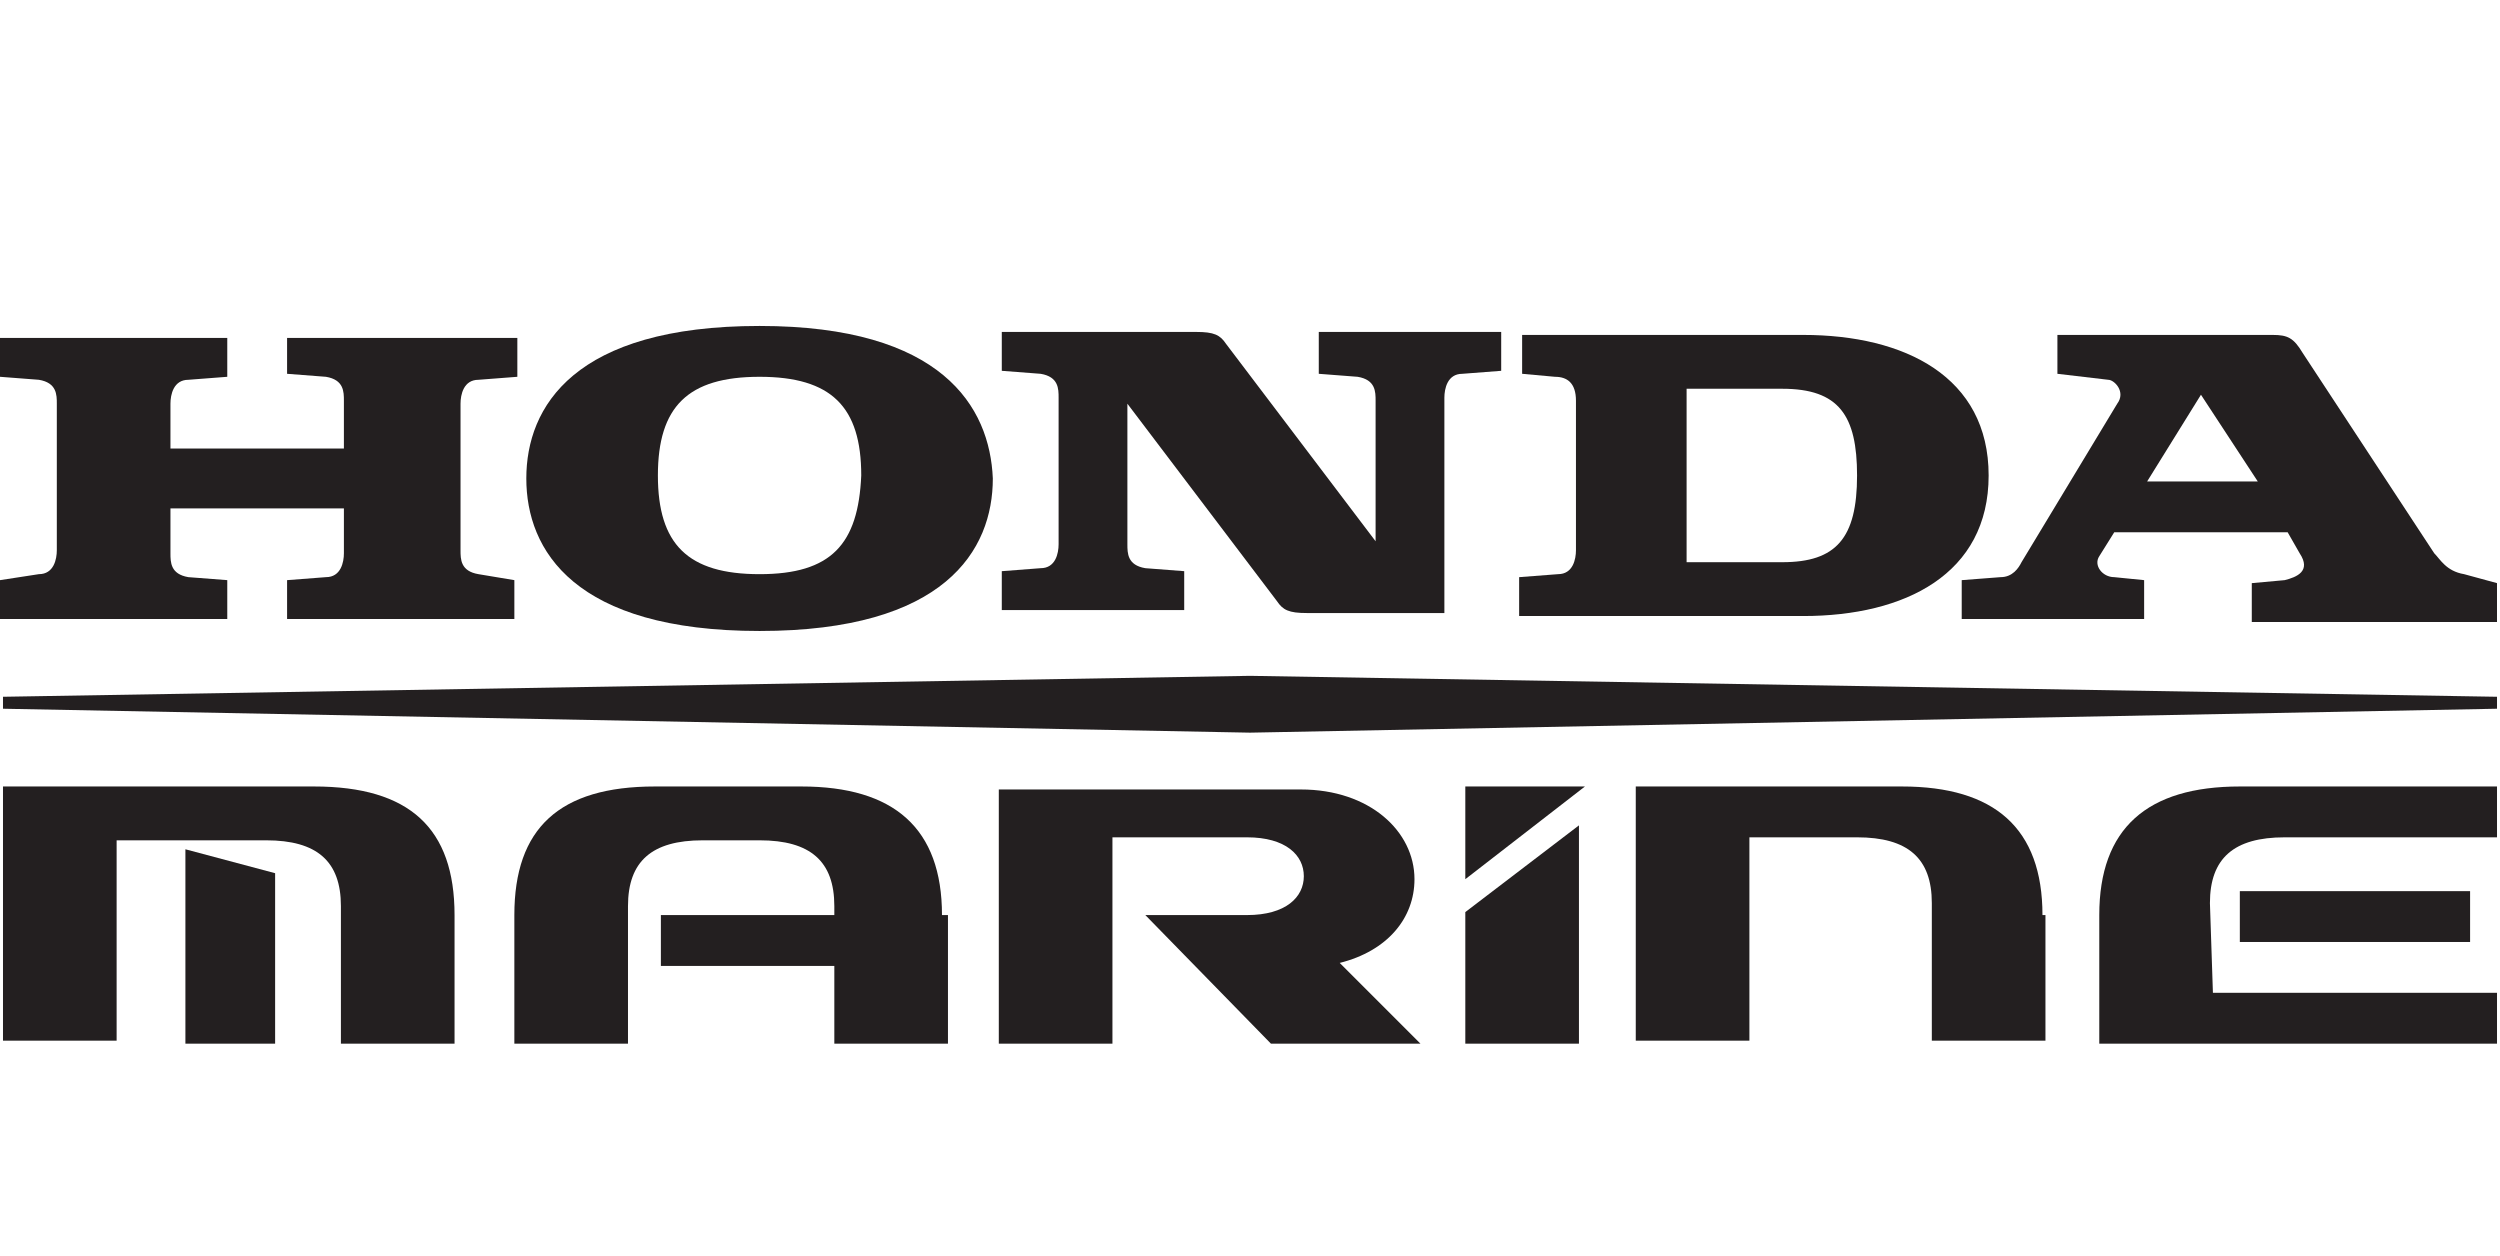
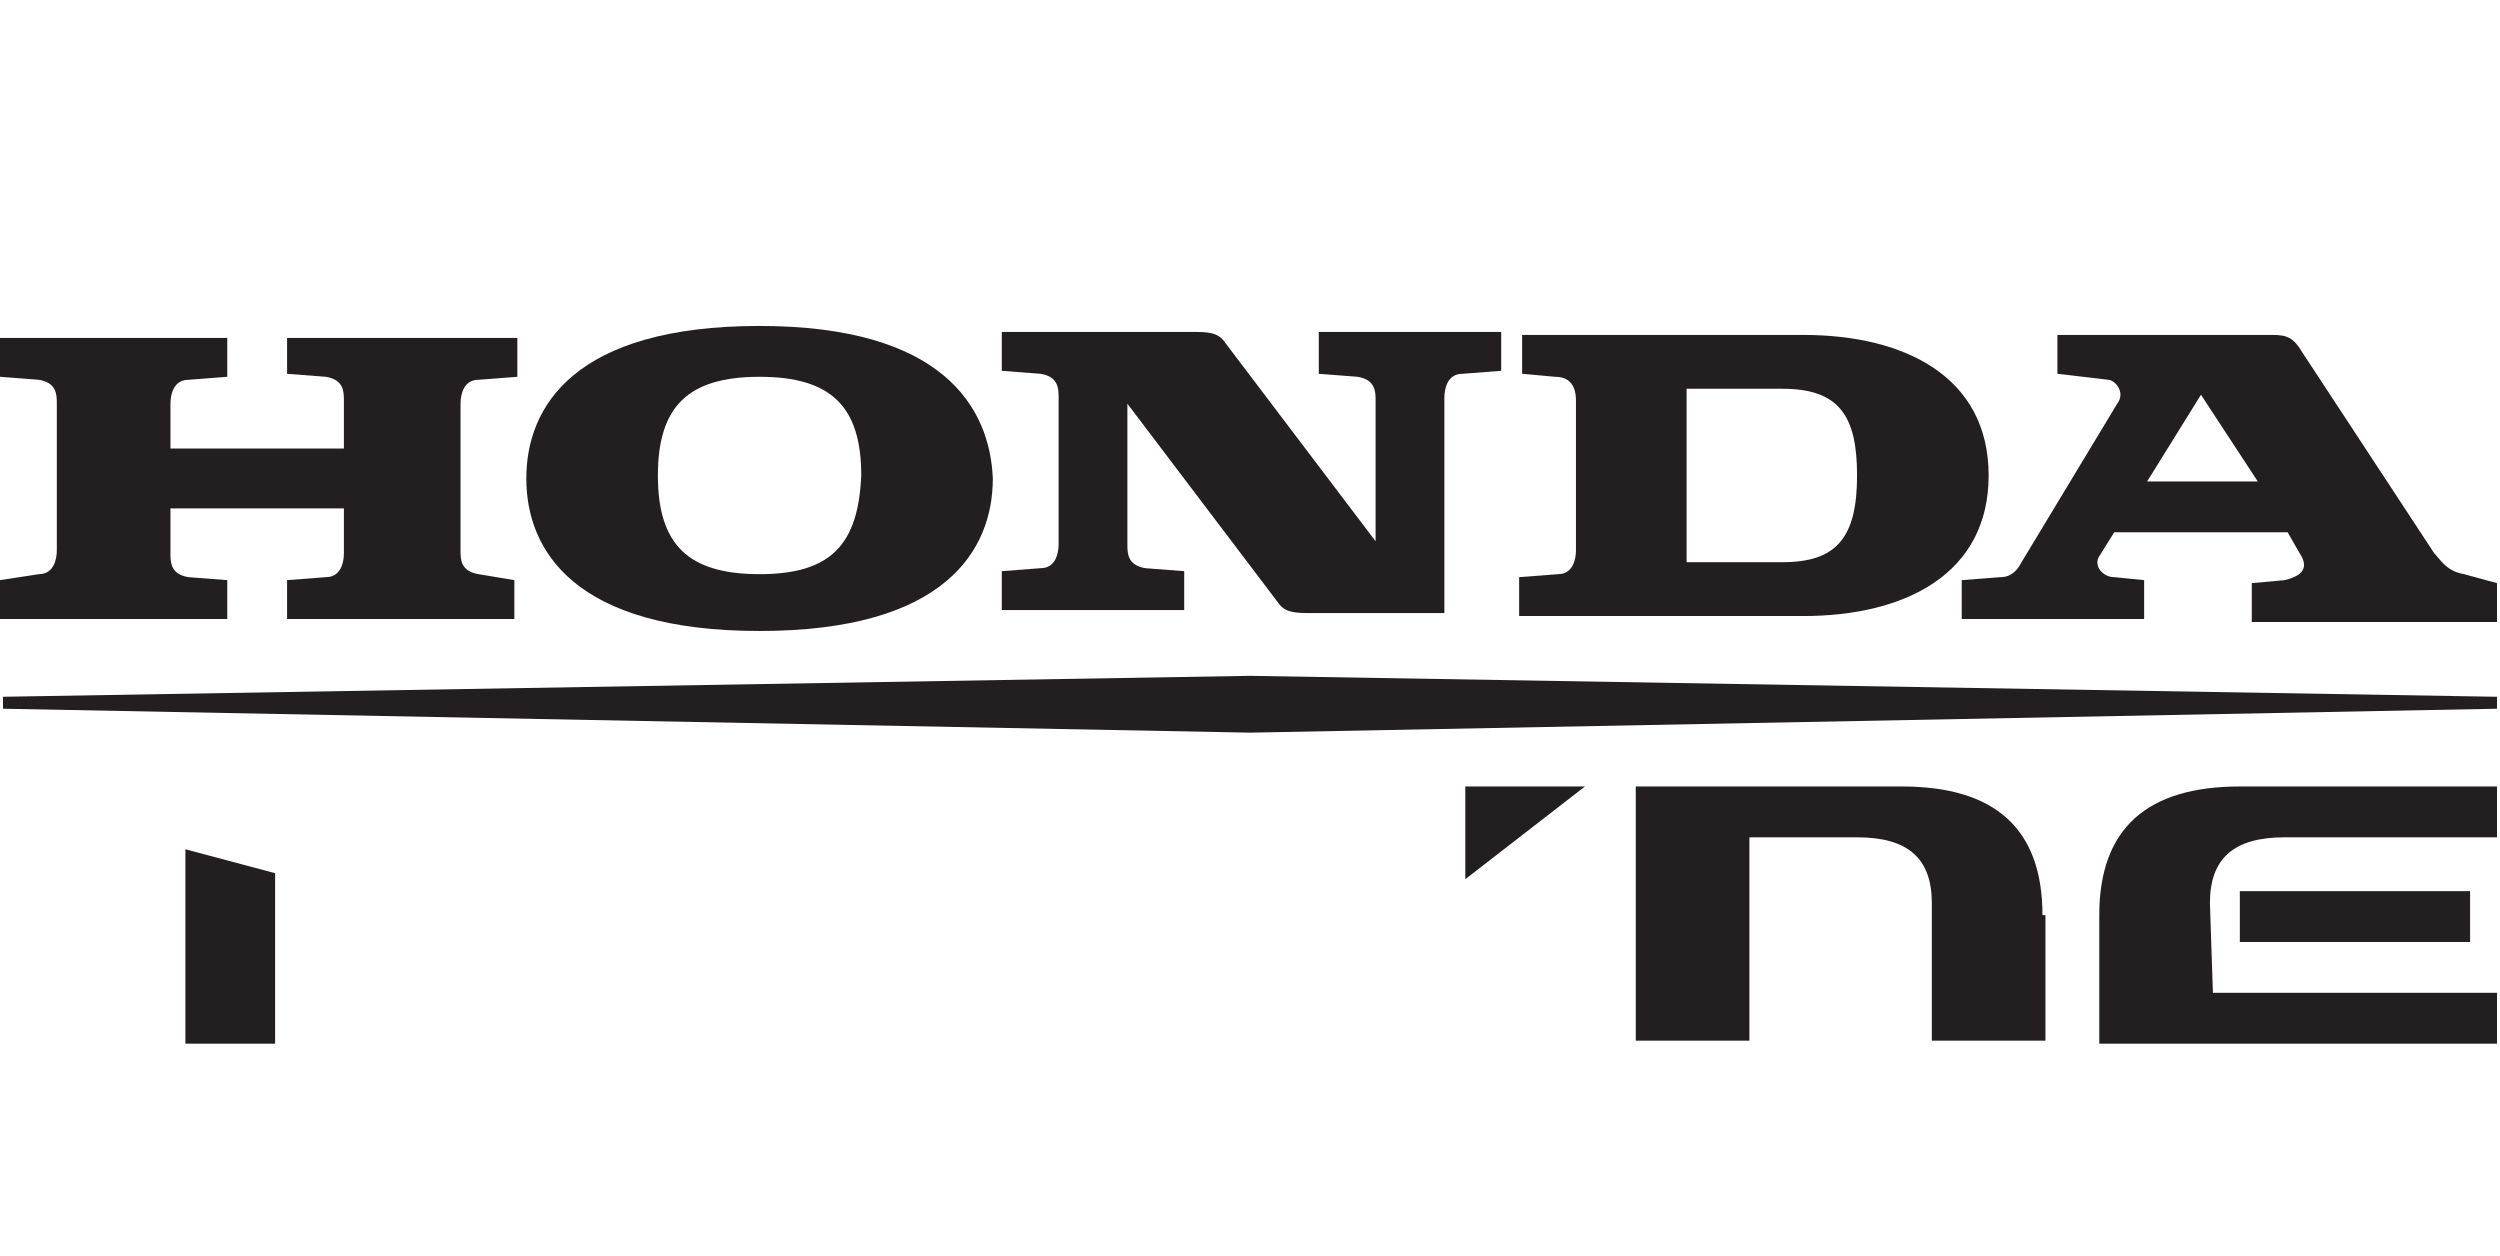
<svg xmlns="http://www.w3.org/2000/svg" version="1.1" x="0px" y="0px" viewBox="0 0 83.6 42" style="enable-background:new 0 0 83.6 42;" xml:space="preserve">
  <style type="text/css">
	.st0{fill:#FFFFFF;}
	.st1{fill:#231F20;}
	.st2{fill:#7C7C7C;}
	.st3{fill:#707070;}
	.st4{fill:none;stroke:#EE2A7B;stroke-width:0.5;stroke-miterlimit:10;}
	.st5{fill:none;stroke:#BCBEC0;stroke-miterlimit:10;}
</style>
  <g id="Layer_1">
    <g>
      <path class="st1" d="M9.6,12.5l1.3,0.1c0.6,0.1,0.6,0.5,0.6,0.8V15H5.7v-1.5c0-0.3,0.1-0.8,0.6-0.8l1.3-0.1v-1.3H0v1.3l1.3,0.1    c0.6,0.1,0.6,0.5,0.6,0.8v4.9c0,0.3-0.1,0.8-0.6,0.8L0,19.4v1.3h7.6v-1.3l-1.3-0.1c-0.6-0.1-0.6-0.5-0.6-0.8v-1.5h5.8v1.5    c0,0.3-0.1,0.8-0.6,0.8l-1.3,0.1v1.3h7.6v-1.3L16,19.2c-0.6-0.1-0.6-0.5-0.6-0.8v-4.9c0-0.3,0.1-0.8,0.6-0.8l1.3-0.1v-1.3H9.6    V12.5z" />
      <path class="st1" d="M60.3,11.2h-9.4v1.3l1.1,0.1c0.4,0,0.7,0.2,0.7,0.8v5c0,0.3-0.1,0.8-0.6,0.8l-1.3,0.1v1.3l9.5,0    c3.4,0,6.2-1.4,6.2-4.7C66.5,12.6,63.7,11.2,60.3,11.2 M59.6,18.8l-3.2,0V13h3.2c1.9,0,2.5,0.9,2.5,2.9    C62.1,18,61.4,18.8,59.6,18.8" />
      <path class="st1" d="M82.4,19.2c-0.6-0.1-0.8-0.5-1-0.7l-4.4-6.7c-0.3-0.5-0.5-0.6-1-0.6h-7.2v1.3l1.7,0.2c0.2,0,0.6,0.4,0.3,0.8    l-3.2,5.3c-0.1,0.2-0.3,0.5-0.7,0.5l-1.3,0.1v1.3h6.1v-1.3l-1-0.1c-0.4,0-0.7-0.4-0.5-0.7l0.5-0.8h5.8l0.4,0.7    c0.4,0.6-0.1,0.8-0.5,0.9l-1.1,0.1v1.3h8.2v-1.3L82.4,19.2z M71.8,16.1l1.8-2.9l1.9,2.9H71.8z" />
      <path class="st1" d="M44.1,12.5l1.3,0.1c0.6,0.1,0.6,0.5,0.6,0.8v4.7l-5-6.6c-0.2-0.3-0.4-0.4-1-0.4h-6.5v1.3l1.3,0.1    c0.6,0.1,0.6,0.5,0.6,0.8v4.9c0,0.3-0.1,0.8-0.6,0.8l-1.3,0.1v1.3h6.1v-1.3l-1.3-0.1c-0.6-0.1-0.6-0.5-0.6-0.8v-4.7l5,6.6    c0.2,0.3,0.4,0.4,1,0.4h0h4.6v-7.2c0-0.3,0.1-0.8,0.6-0.8l1.3-0.1v-1.3h-6.1V12.5z" />
      <path class="st1" d="M25.4,10.9c-6.2,0-7.8,2.7-7.8,5.1c0,2.4,1.6,5.1,7.8,5.1c6.2,0,7.8-2.7,7.8-5.1    C33.1,13.6,31.5,10.9,25.4,10.9 M25.4,19.2c-2.4,0-3.4-1-3.4-3.3c0-2.3,1-3.3,3.4-3.3c2.4,0,3.4,1,3.4,3.3    C28.7,18.2,27.8,19.2,25.4,19.2" />
      <polygon class="st1" points="41.8,24.5 83.5,23.7 83.5,23.3 41.8,22.6 0.1,23.3 0.1,23.7   " />
-       <path class="st1" d="M31.5,30.6c0-2.9-1.6-4.3-4.7-4.3h-4.9c-3.2,0-4.7,1.4-4.7,4.3v4.3h3.8l0-4.6c0-1.5,0.8-2.2,2.5-2.2h1.9    c1.7,0,2.5,0.7,2.5,2.2l0,0.3h-5.8v1.7l5.8,0v2.6h3.8V30.6z" />
      <path class="st1" d="M68.3,30.6c0-2.9-1.6-4.3-4.7-4.3l-8.9,0v8.5h3.8V28l3.6,0c1.7,0,2.5,0.7,2.5,2.2l0,4.6h3.8V30.6z" />
-       <path class="st1" d="M3.9,28v6.8H0.1v-8.5h10.4c3.2,0,4.7,1.4,4.7,4.3l0,4.3h-3.8v-4.6c0-1.5-0.8-2.2-2.5-2.2H3.9z" />
      <polygon class="st1" points="6.2,28.4 6.2,34.9 9.2,34.9 9.2,29.2   " />
-       <path class="st1" d="M44.8,32.2c1.6-0.4,2.5-1.5,2.5-2.8c0-1.6-1.5-3-3.8-3H33.4v8.5h3.8V28h4.5c1.3,0,1.9,0.6,1.9,1.3    c0,0.7-0.6,1.3-1.9,1.3h-3.4l4.2,4.3h5L44.8,32.2" />
      <path class="st1" d="M74,33.2h9.5v1.7H70.2v-4.3c0-2.9,1.6-4.3,4.7-4.3h8.6V28h-7.1c-1.7,0-2.5,0.7-2.5,2.2L74,33.2z" />
      <rect x="74.9" y="29.8" class="st1" width="7.7" height="1.7" />
      <polygon class="st1" points="49,26.3 49,29.4 53,26.3   " />
-       <polygon class="st1" points="49,30.5 49,34.9 52.8,34.9 52.8,27.6   " />
    </g>
  </g>
  <g id="Layer_2">
</g>
</svg>